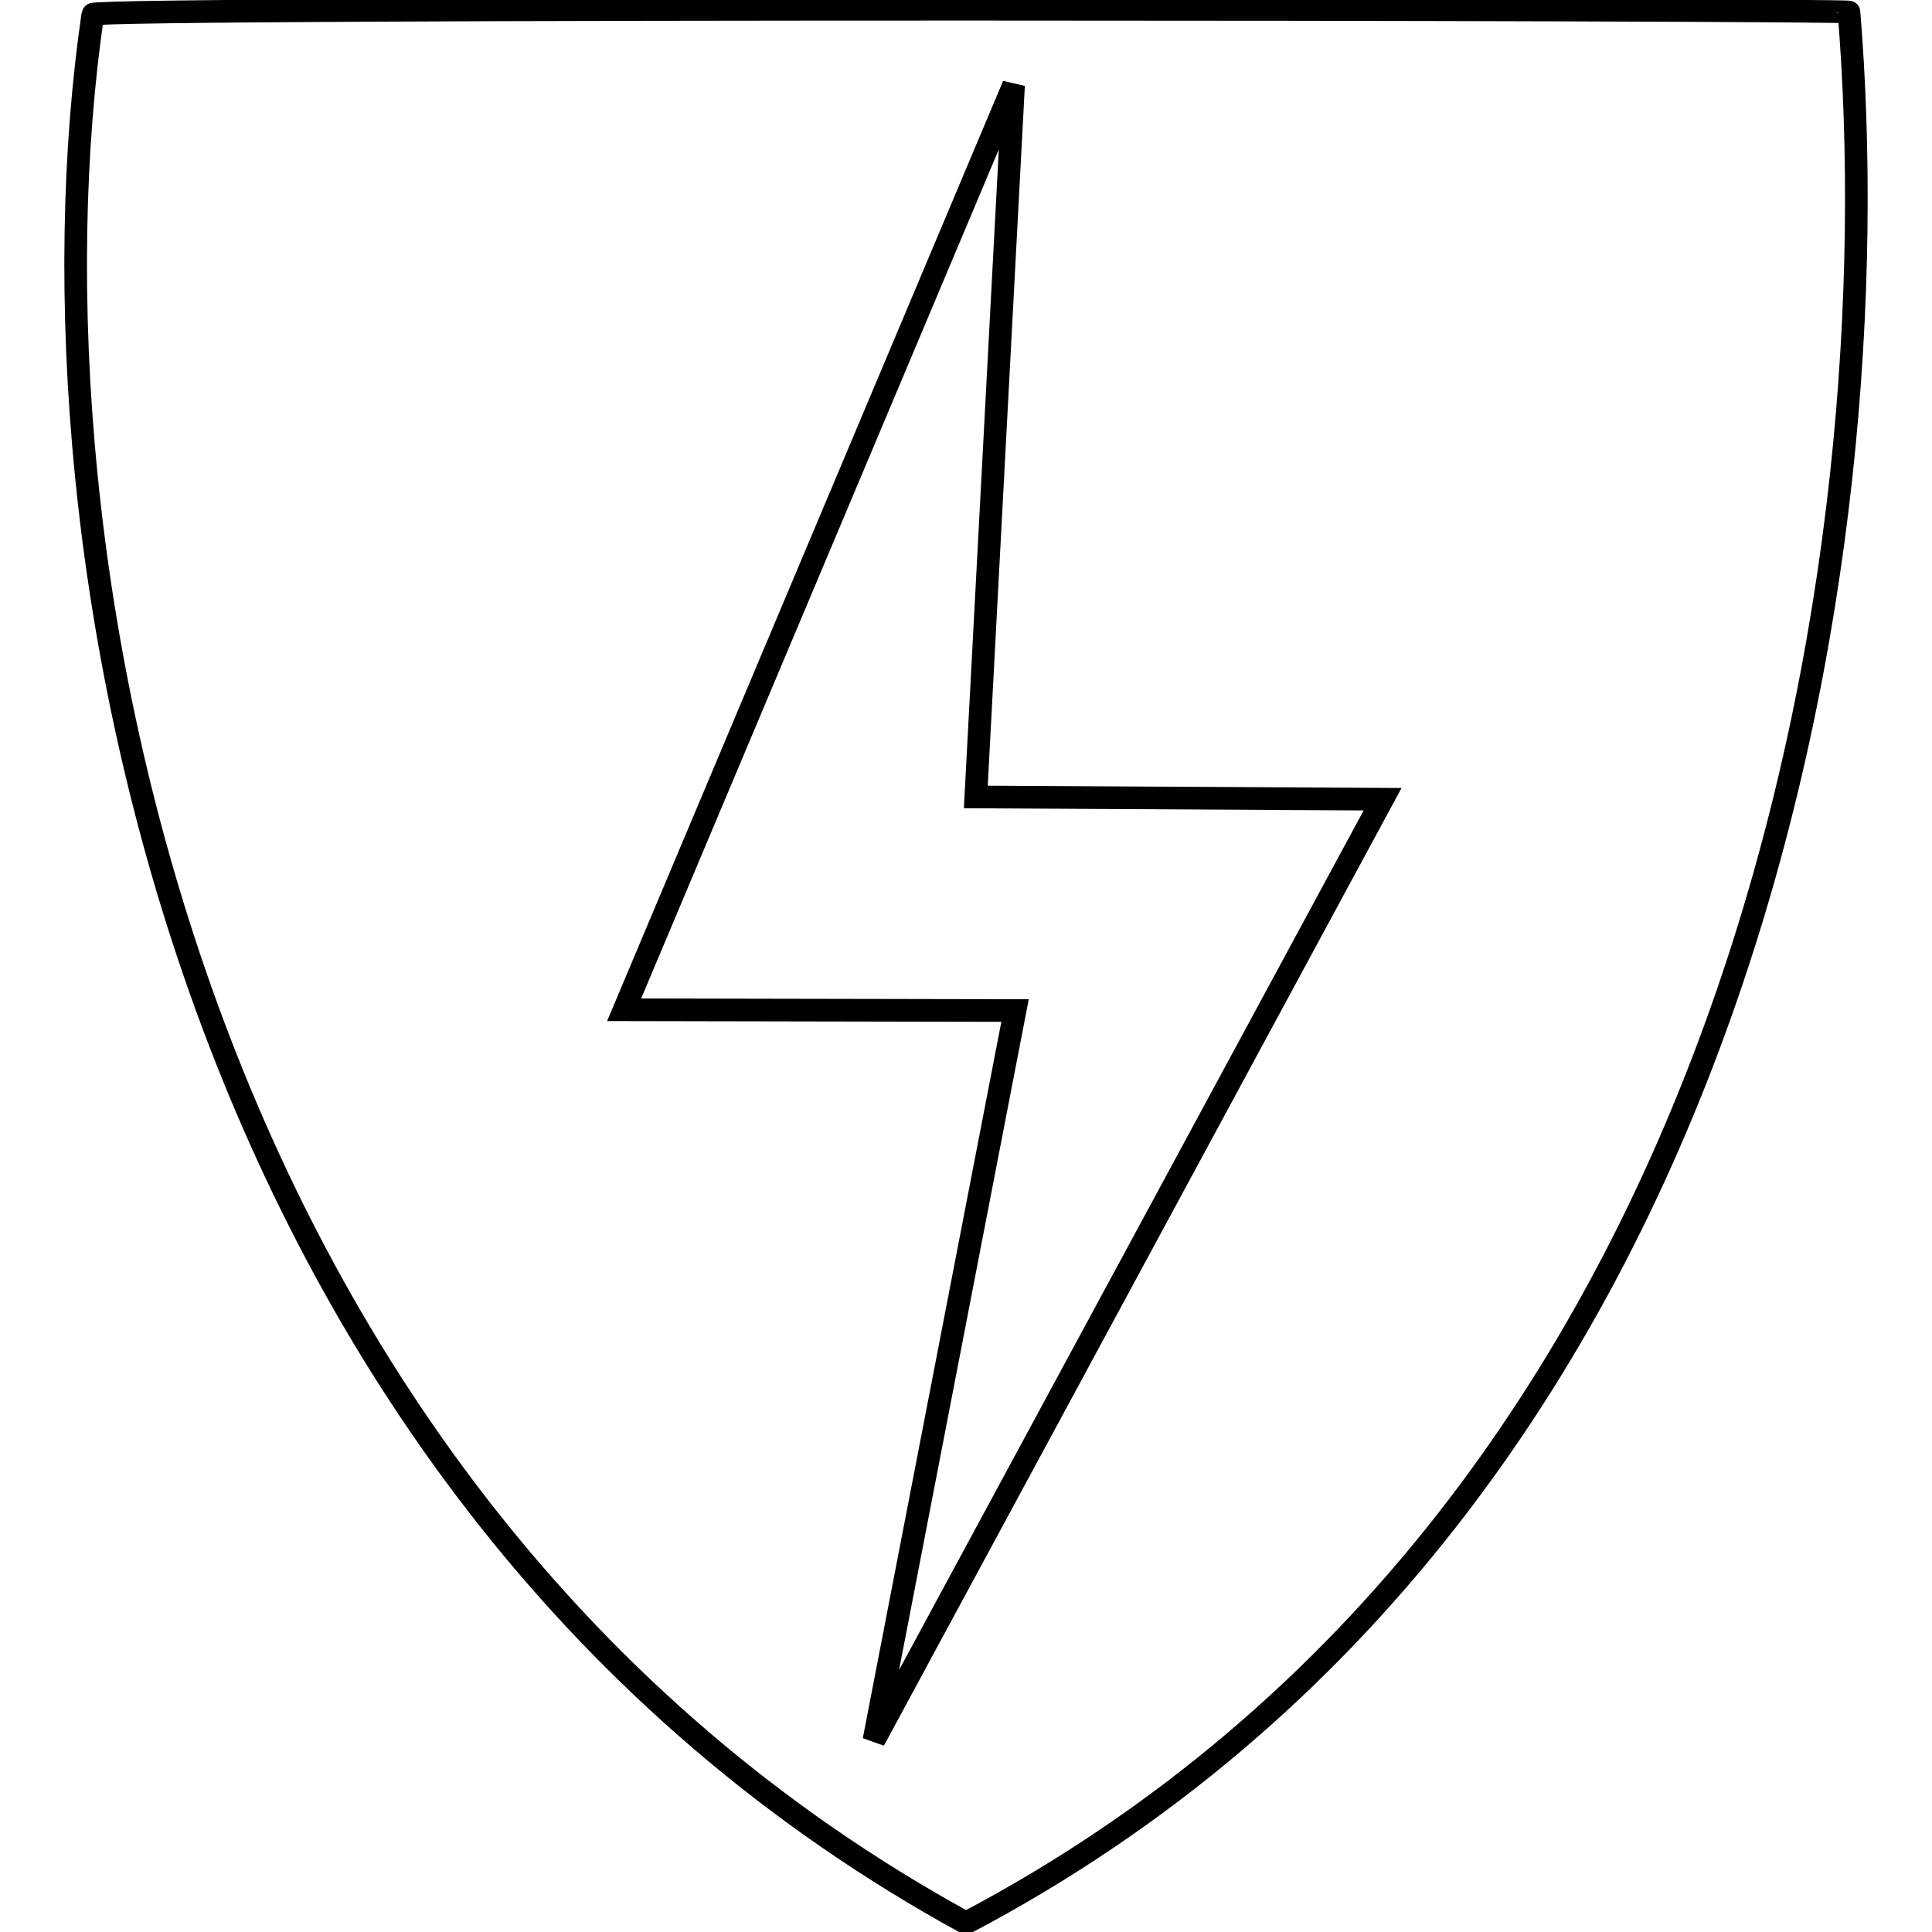
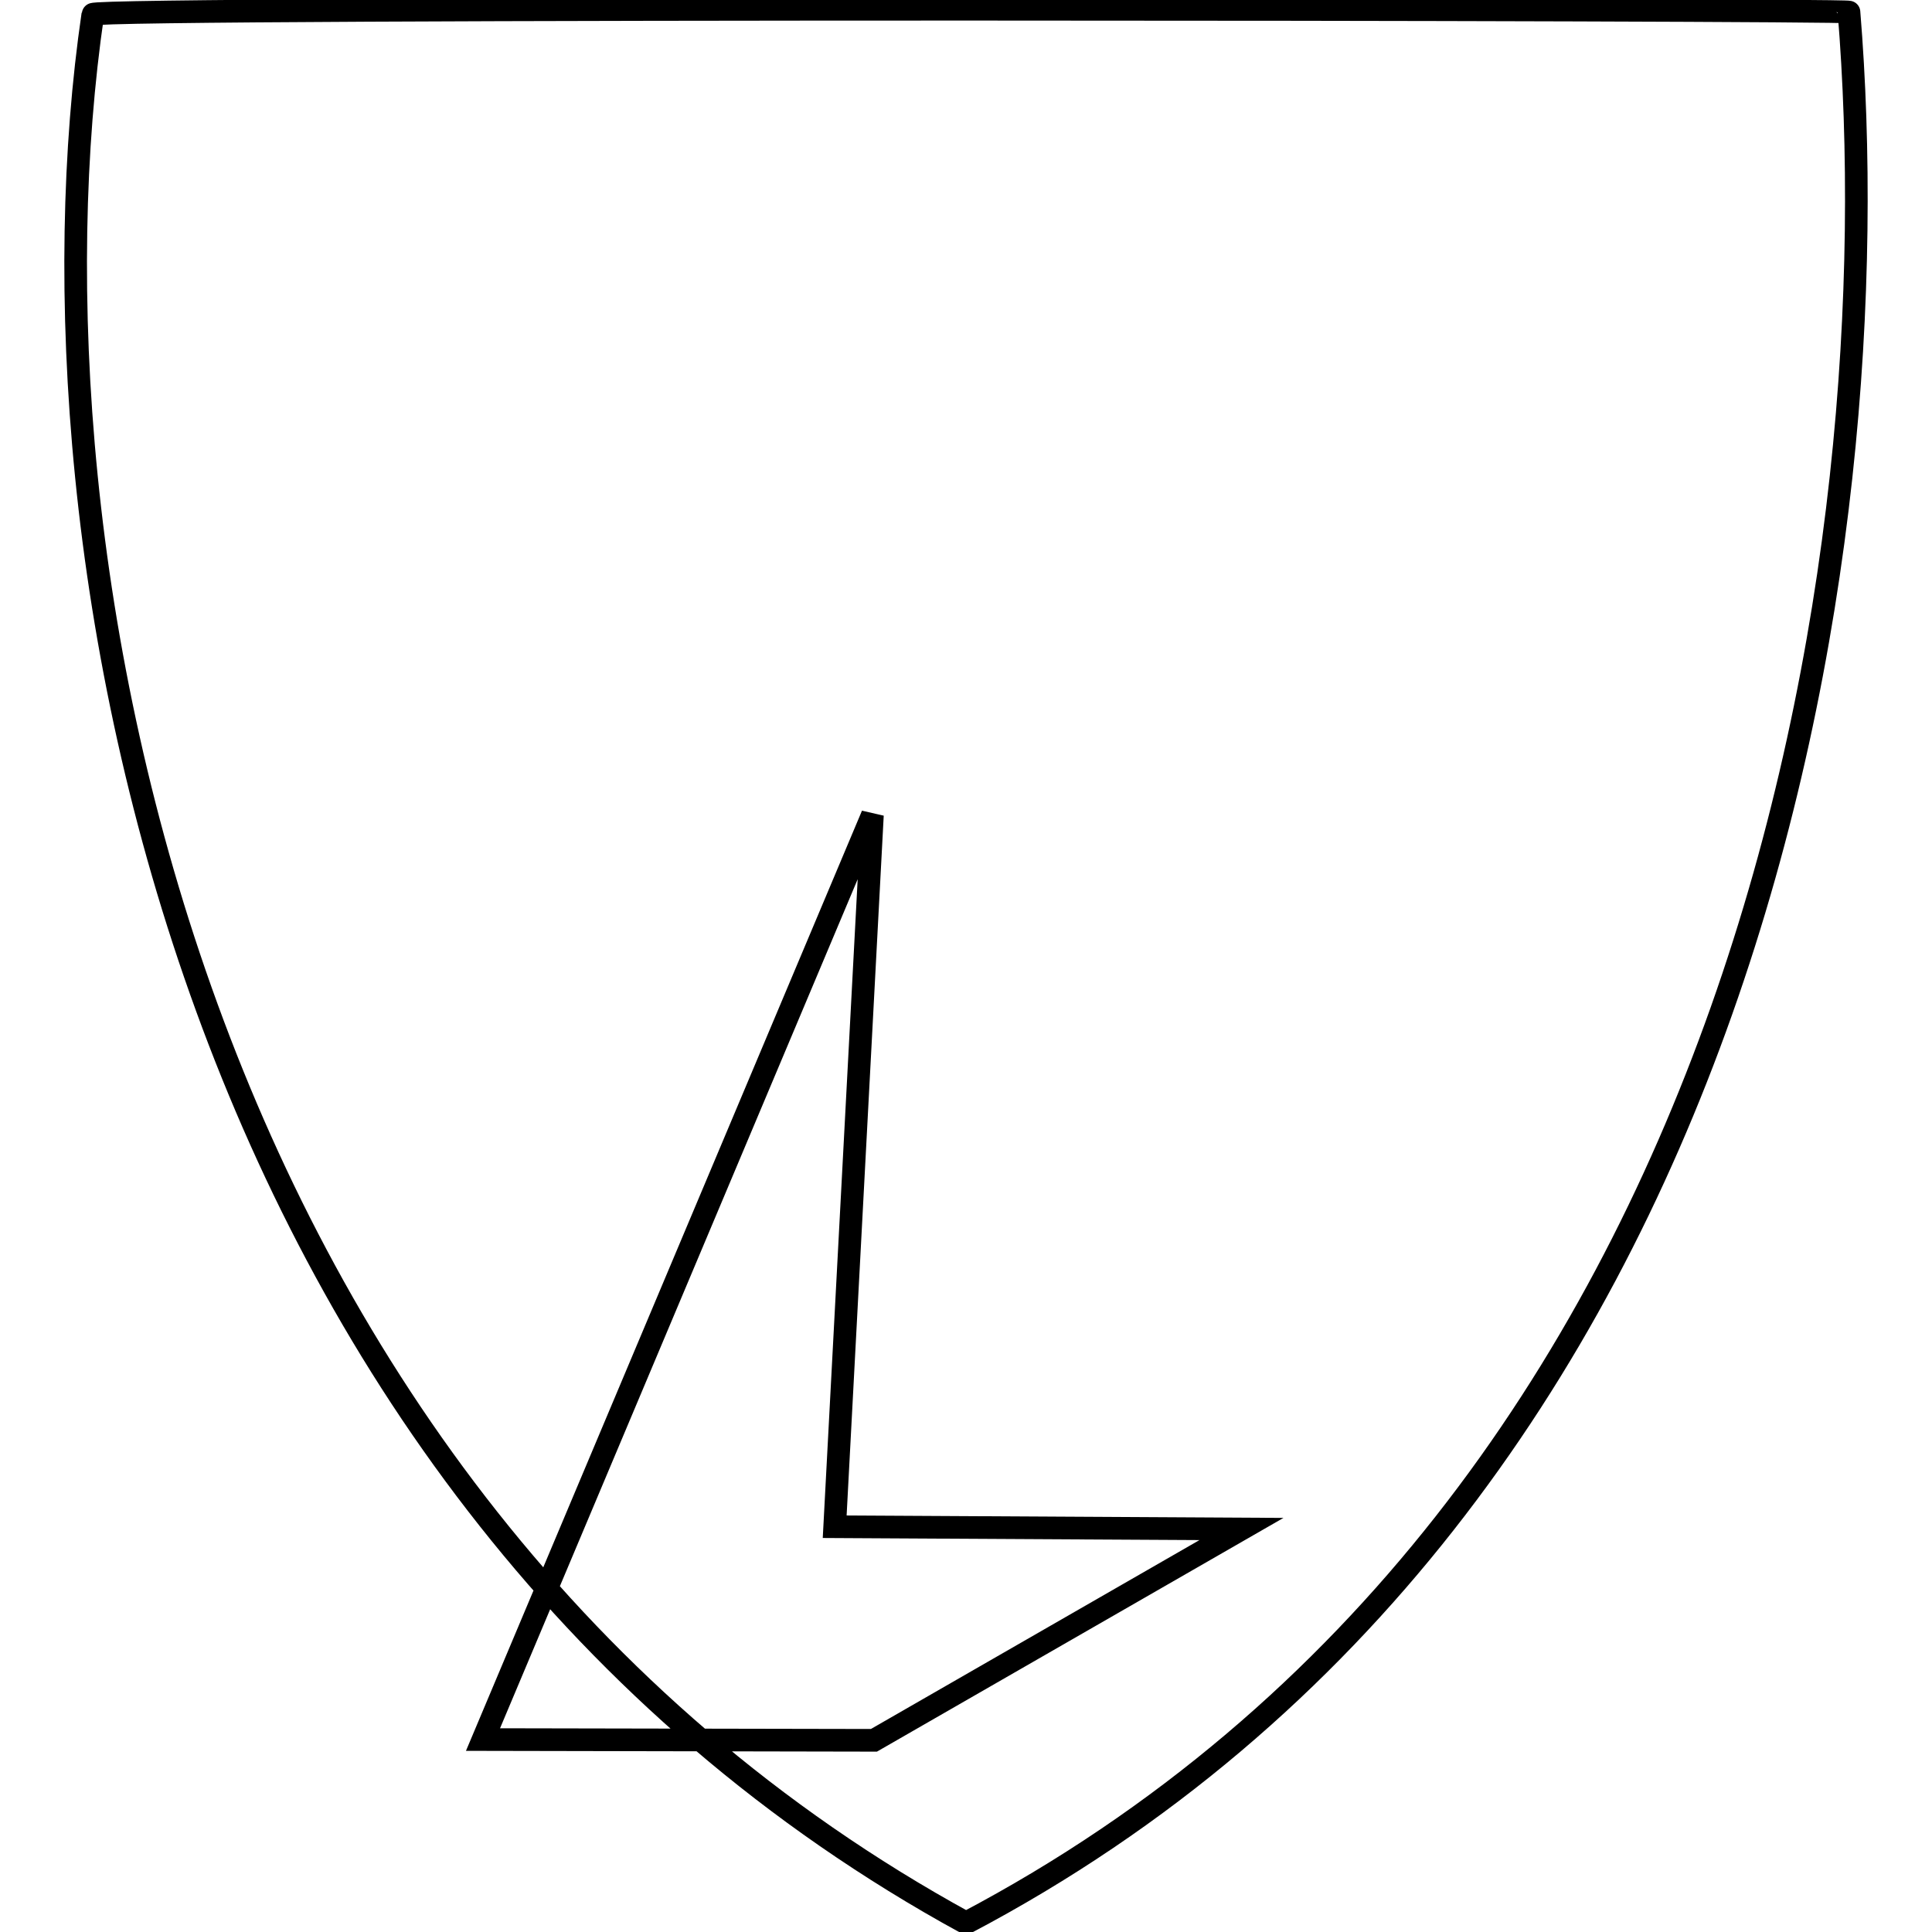
<svg xmlns="http://www.w3.org/2000/svg" version="1.1" x="0px" y="0px" viewBox="0 0 256 256" enable-background="new 0 0 256 256" xml:space="preserve">
  <g>
    <g>
-       <path stroke-width="3" fill-opacity="0" stroke="#000000" d="M245,1.6C245,1.2,12.4,0.9,12.3,1.9C2,72.3,24.3,198.1,128,254.8C233.1,199.4,250.8,72.4,245,1.6z M115.8,230.6l18.7-96.7l-51.8-0.1l51.6-122.5l-5,94.3l53.9,0.3L115.8,230.6z" />
+       <path stroke-width="3" fill-opacity="0" stroke="#000000" d="M245,1.6C245,1.2,12.4,0.9,12.3,1.9C2,72.3,24.3,198.1,128,254.8C233.1,199.4,250.8,72.4,245,1.6z M115.8,230.6l-51.8-0.1l51.6-122.5l-5,94.3l53.9,0.3L115.8,230.6z" />
    </g>
  </g>
</svg>